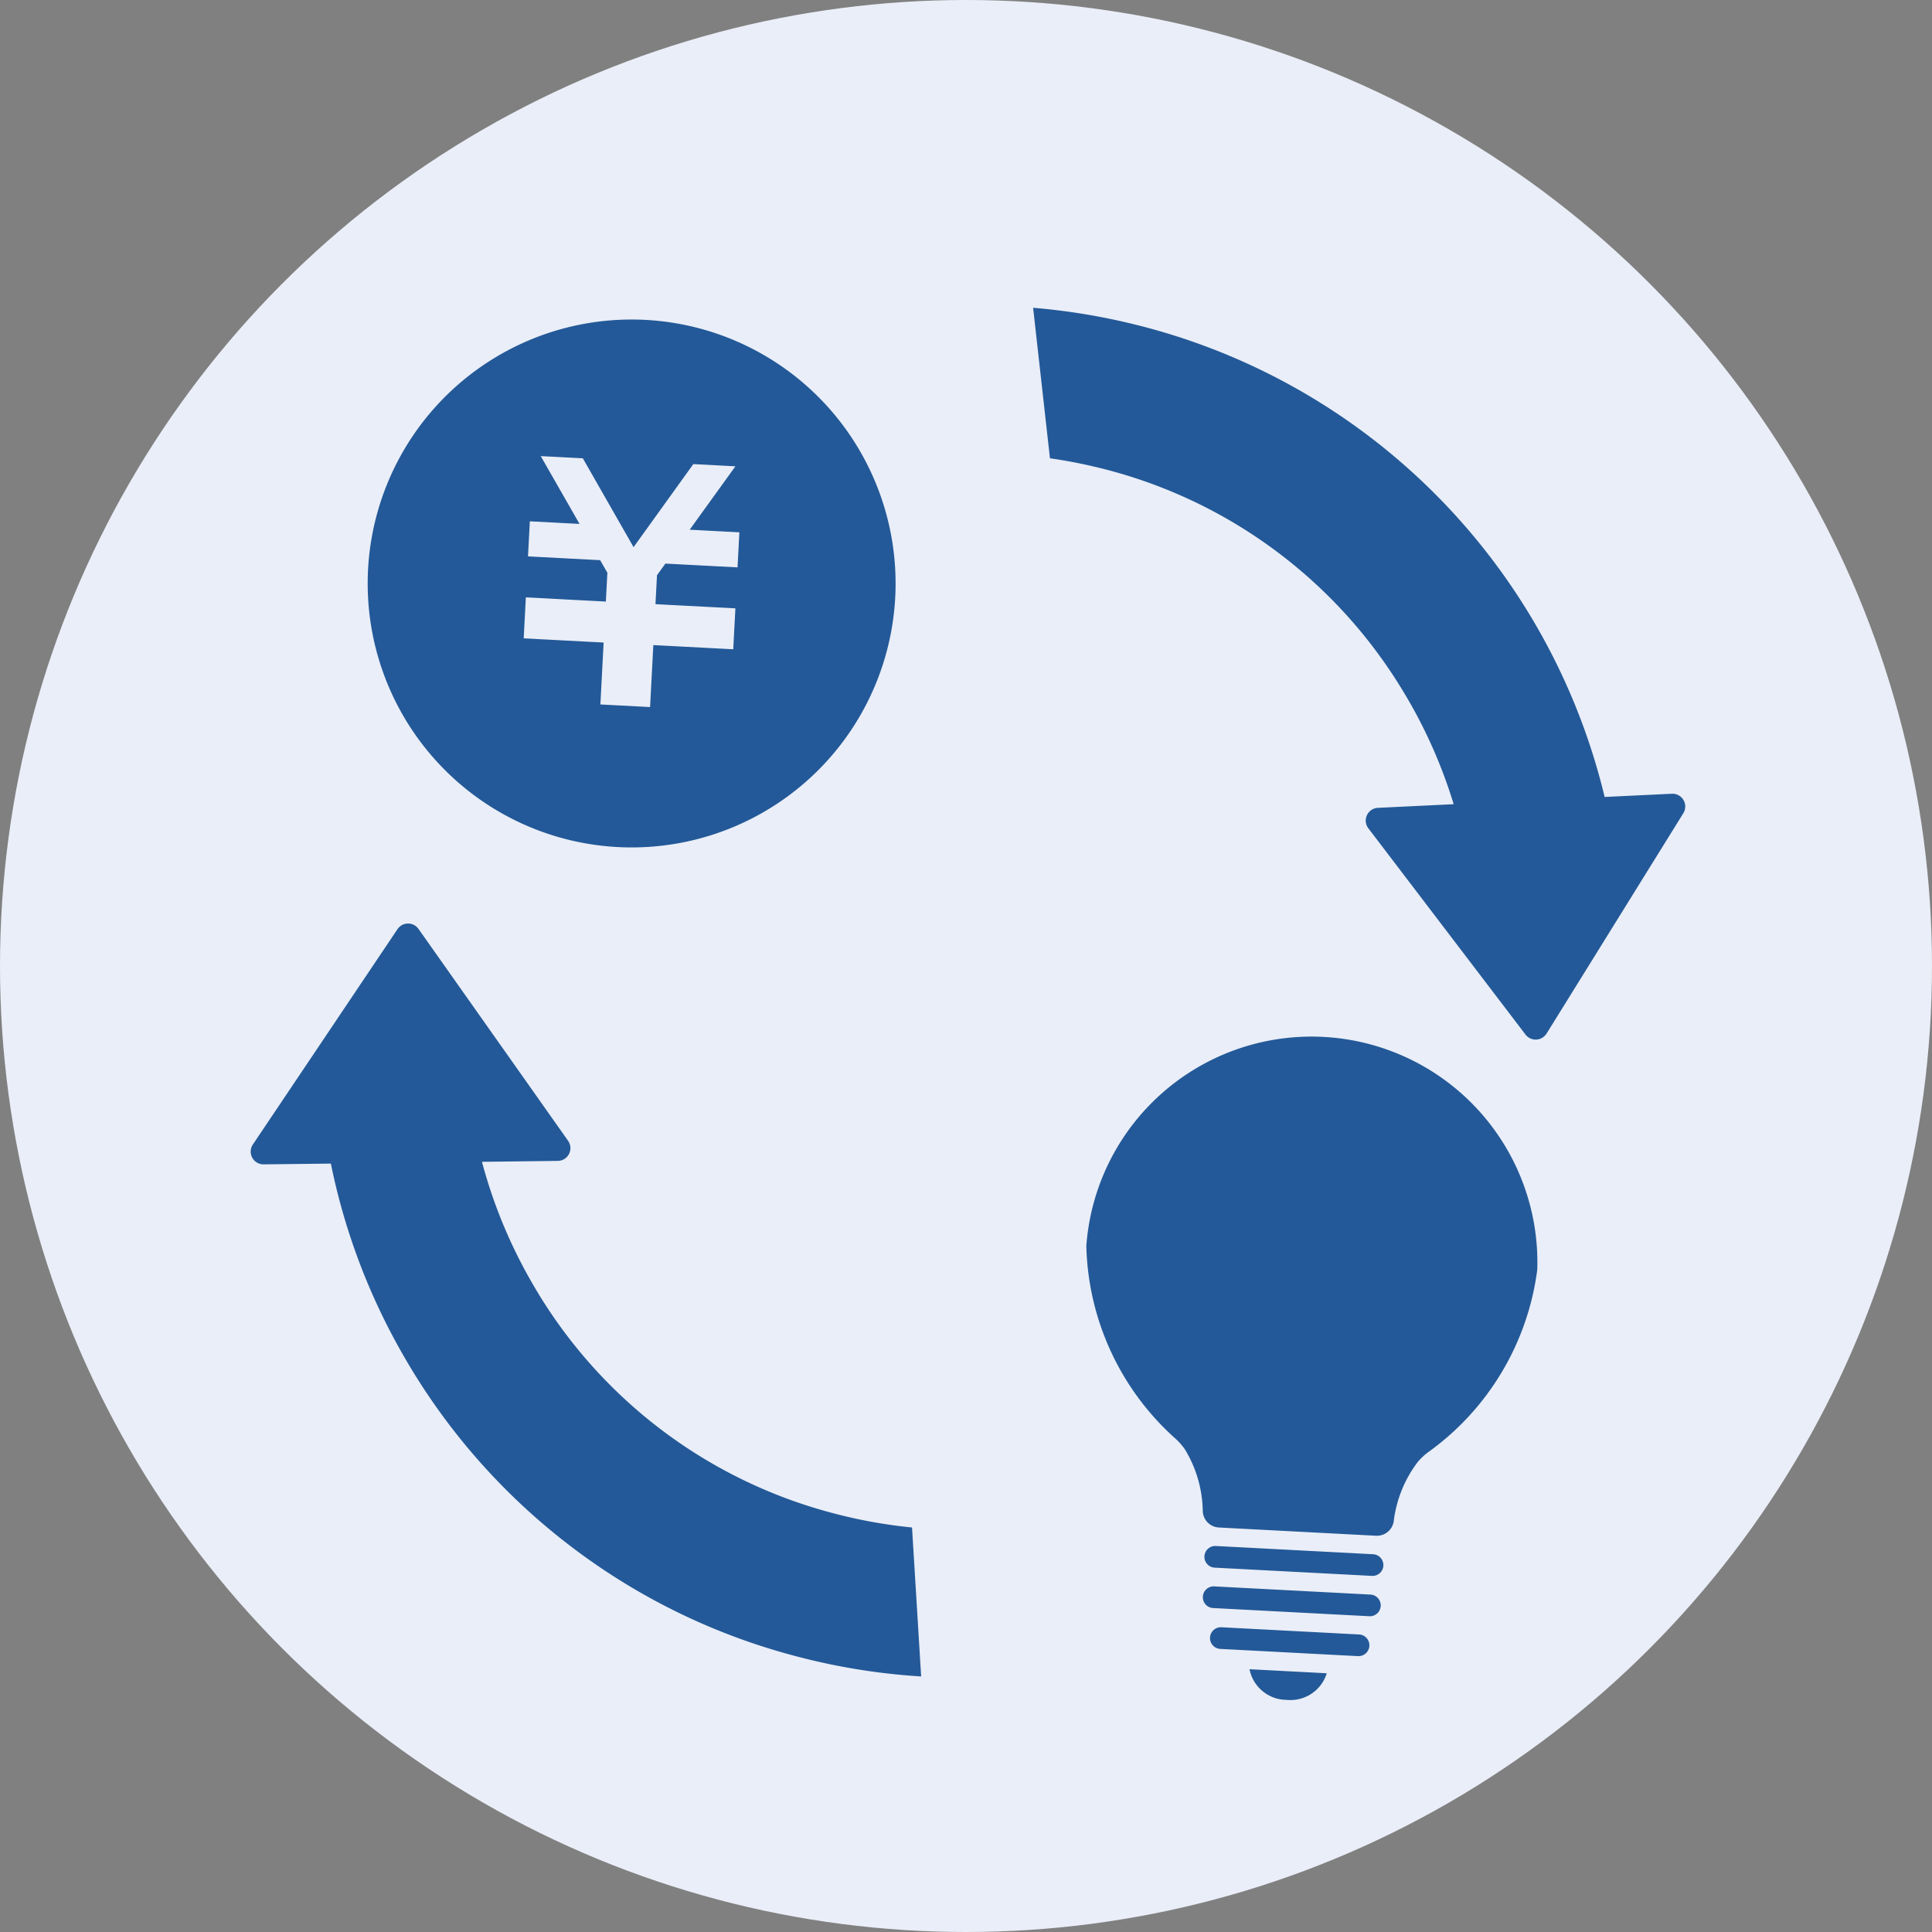
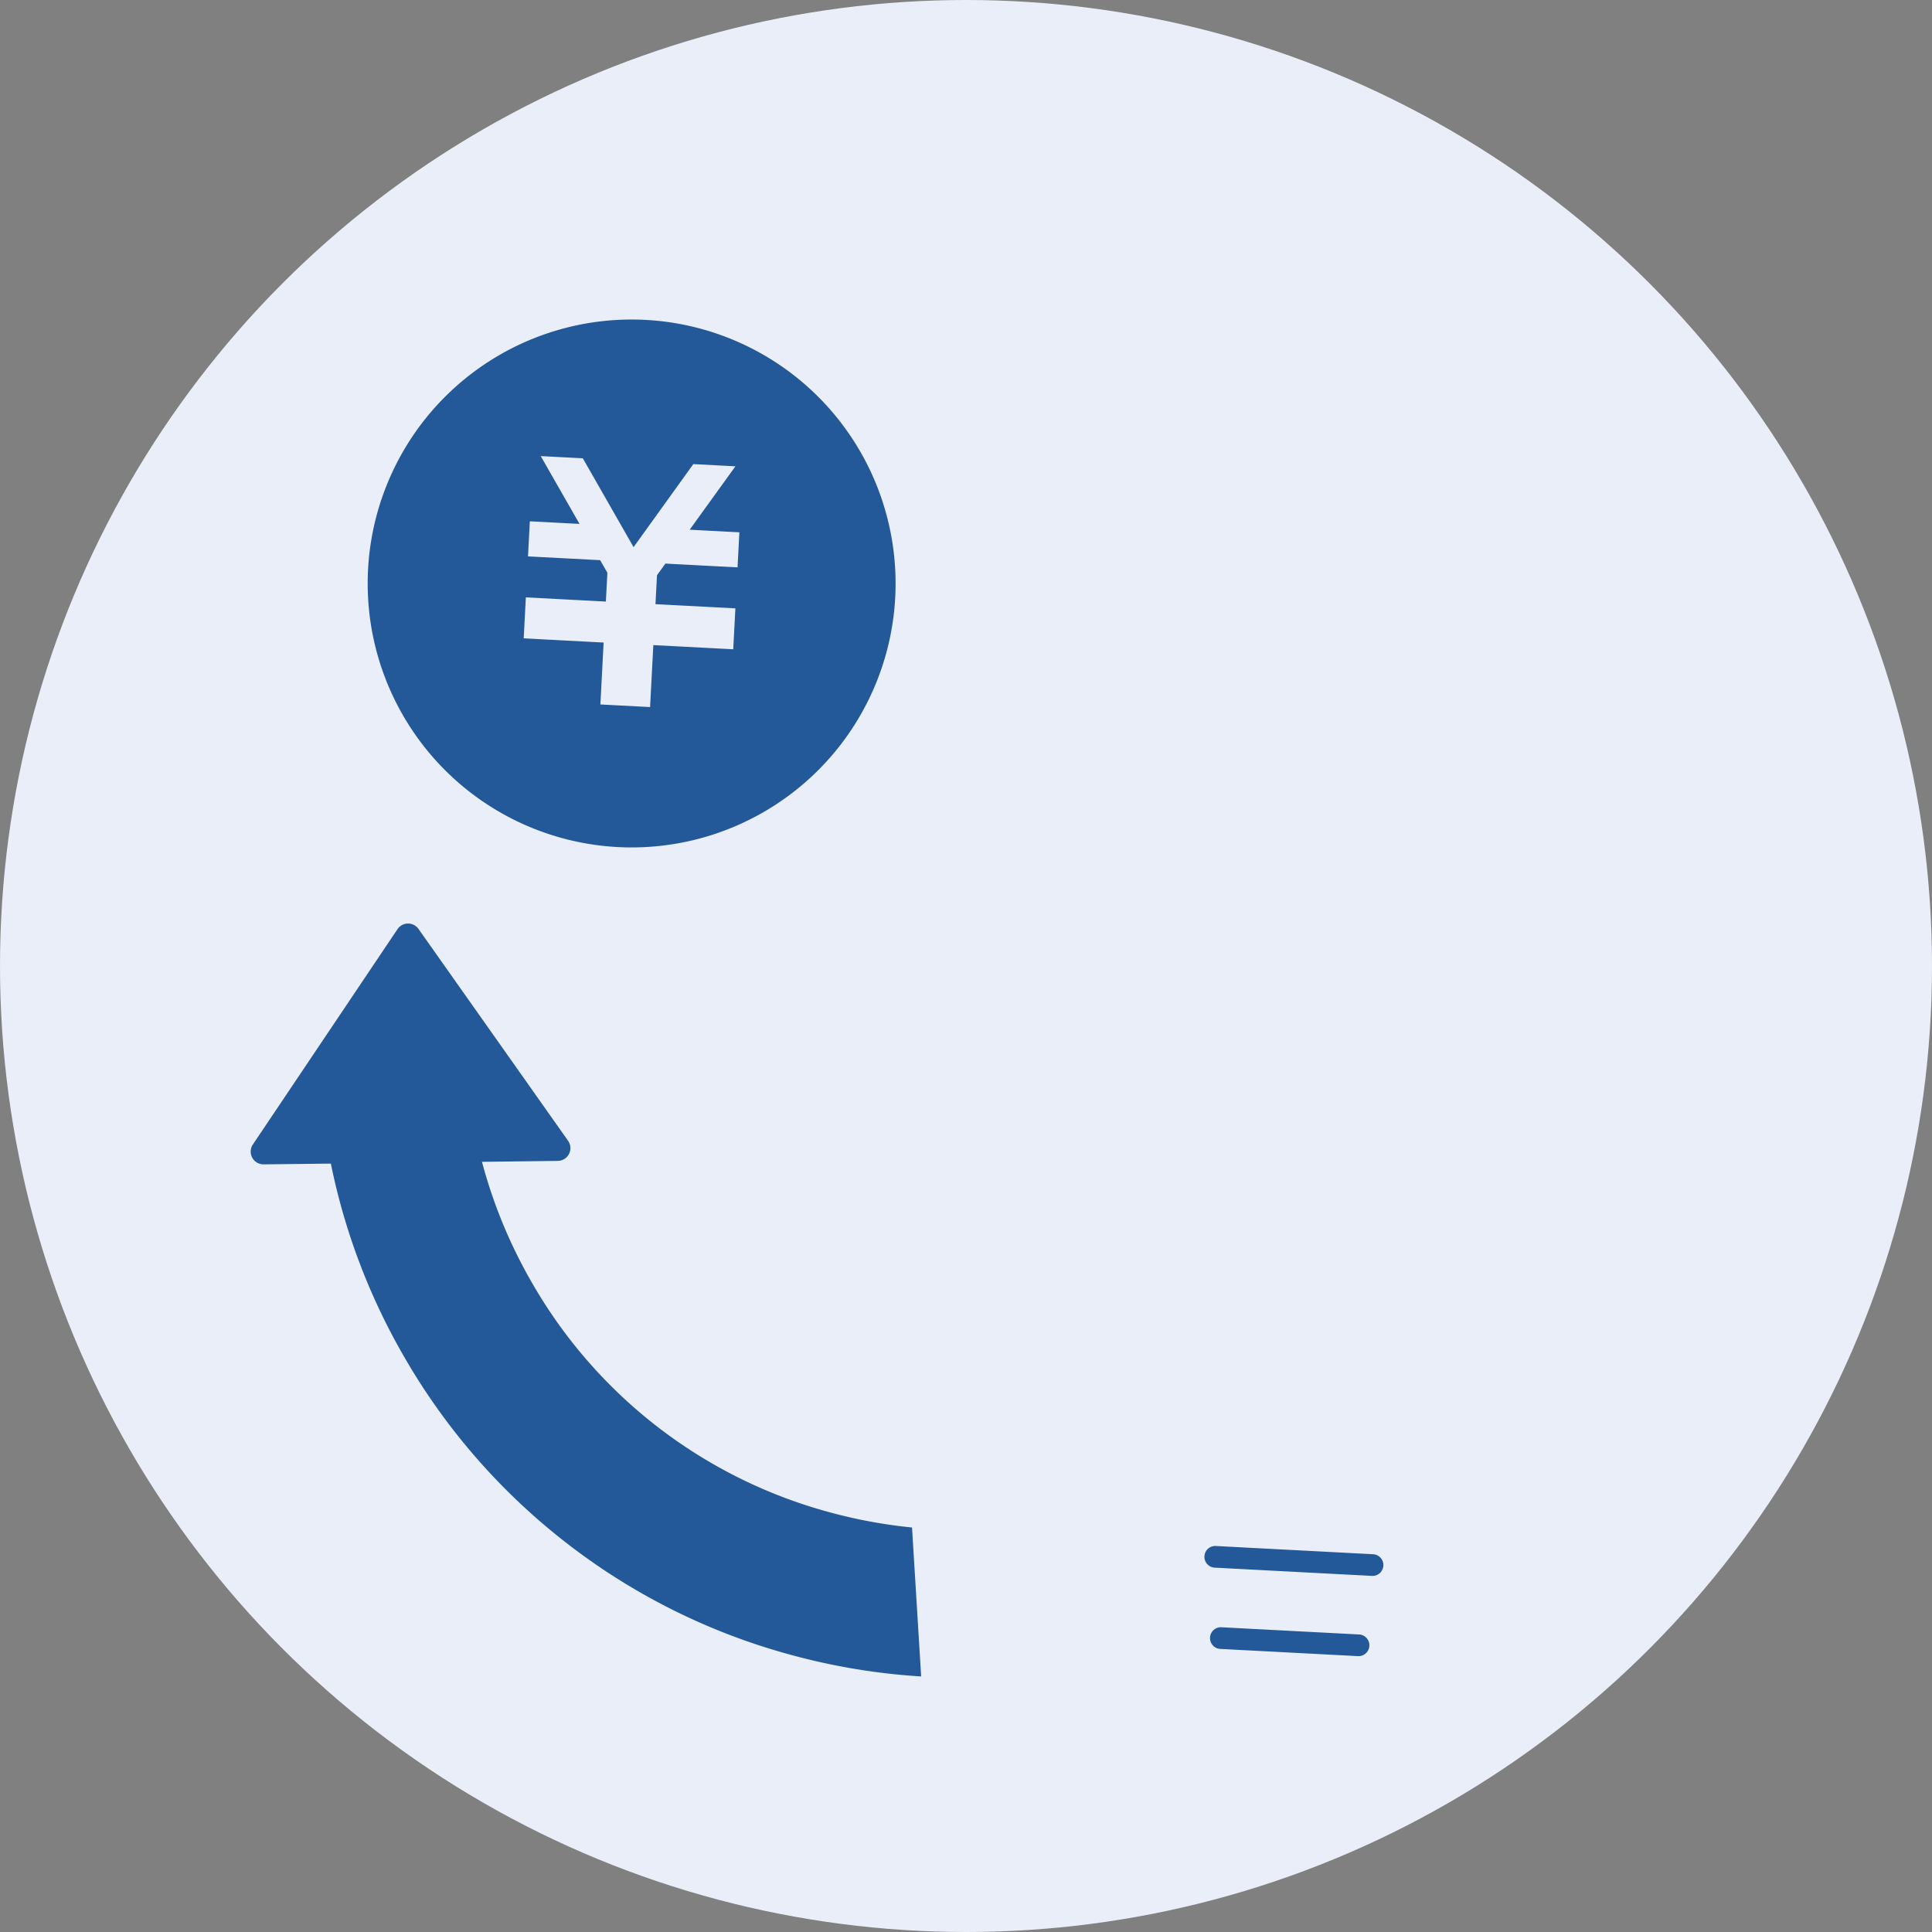
<svg xmlns="http://www.w3.org/2000/svg" width="66" height="66" viewBox="0 0 66 66">
  <rect x="0" y="0" width="66" height="66" fill="#808080" stroke="none" />
  <defs>
    <style>.a{fill:#eaeef8;}.b{fill:#235998;}</style>
  </defs>
  <circle class="a" cx="33" cy="33" r="33" />
  <g transform="translate(6.073 6.516)">
-     <path class="b" d="M30.163,9.532,27.695,1.023a.436.436,0,0,0-.757-.155l-1.455,1.78A21.89,21.89,0,0,0,2.539,3.919,22.114,22.114,0,0,0,0,5.975L4.206,8.988q.581-.486,1.211-.924A16.755,16.755,0,0,1,18.03,5.317a16.959,16.959,0,0,1,4.186,1.329L20.577,8.652a.436.436,0,0,0,.3.711l8.829.725a.436.436,0,0,0,.455-.556" transform="translate(33.66 0) rotate(48)" />
    <path class="b" d="M26.965,1.153A17.075,17.075,0,0,1,24.69,2.9a16.755,16.755,0,0,1-12.7,2.291A16.967,16.967,0,0,1,7.851,3.712l1.71-1.946a.436.436,0,0,0-.276-.721L.488,0a.436.436,0,0,0-.474.54l2.16,8.591a.436.436,0,0,0,.751.182L4.442,7.589a21.84,21.84,0,0,0,6.471,2.532,21.834,21.834,0,0,0,8.4.185,21.779,21.779,0,0,0,8.108-3.161,21.982,21.982,0,0,0,3.534-2.819Z" transform="translate(7.897 24.855) rotate(48)" />
-     <path class="b" d="M7.774,0H7.649A7.713,7.713,0,0,0,0,7.554a9.113,9.113,0,0,0,3.414,6.438,2.162,2.162,0,0,1,.312.326A4.173,4.173,0,0,1,4.447,16.4a.581.581,0,0,0,.579.523H10.4a.581.581,0,0,0,.579-.523,4.172,4.172,0,0,1,.721-2.079,2.165,2.165,0,0,1,.312-.326,9.112,9.112,0,0,0,3.414-6.438A7.713,7.713,0,0,0,7.774,0" transform="translate(31.433 28.503) rotate(3)" />
    <path class="b" d="M5.751.741H.37A.37.37,0,1,1,.37,0h5.38a.37.37,0,1,1,0,.741" transform="translate(35.092 46.278) rotate(3)" />
-     <path class="b" d="M5.751.741H.37A.371.371,0,0,1,.37,0h5.38a.371.371,0,0,1,0,.741" transform="translate(35.02 47.657) rotate(3)" />
    <path class="b" d="M5.081.741H.371A.37.37,0,1,1,.371,0H5.081a.37.37,0,0,1,0,.741" transform="translate(35.282 49.054) rotate(3)" />
-     <path class="b" d="M1.437.98H1.206A1.3,1.3,0,0,1,0,0H2.643A1.3,1.3,0,0,1,1.437.98" transform="translate(36.612 50.507) rotate(3)" />
    <path class="b" d="M9.017,0a9.017,9.017,0,1,0,9.016,9.017A9.018,9.018,0,0,0,9.017,0M12.6,8.278H10.132l-.266.413V9.68H12.6v1.4H9.866V13.2h-1.7V11.082H5.432V9.68H8.169V8.693L7.9,8.278H5.432v-1.2h1.7L5.687,4.834h1.44l1.89,2.94,1.89-2.94h1.44L10.9,7.079h1.7Z" transform="translate(6.973 3.94) rotate(3)" />
  </g>
</svg>